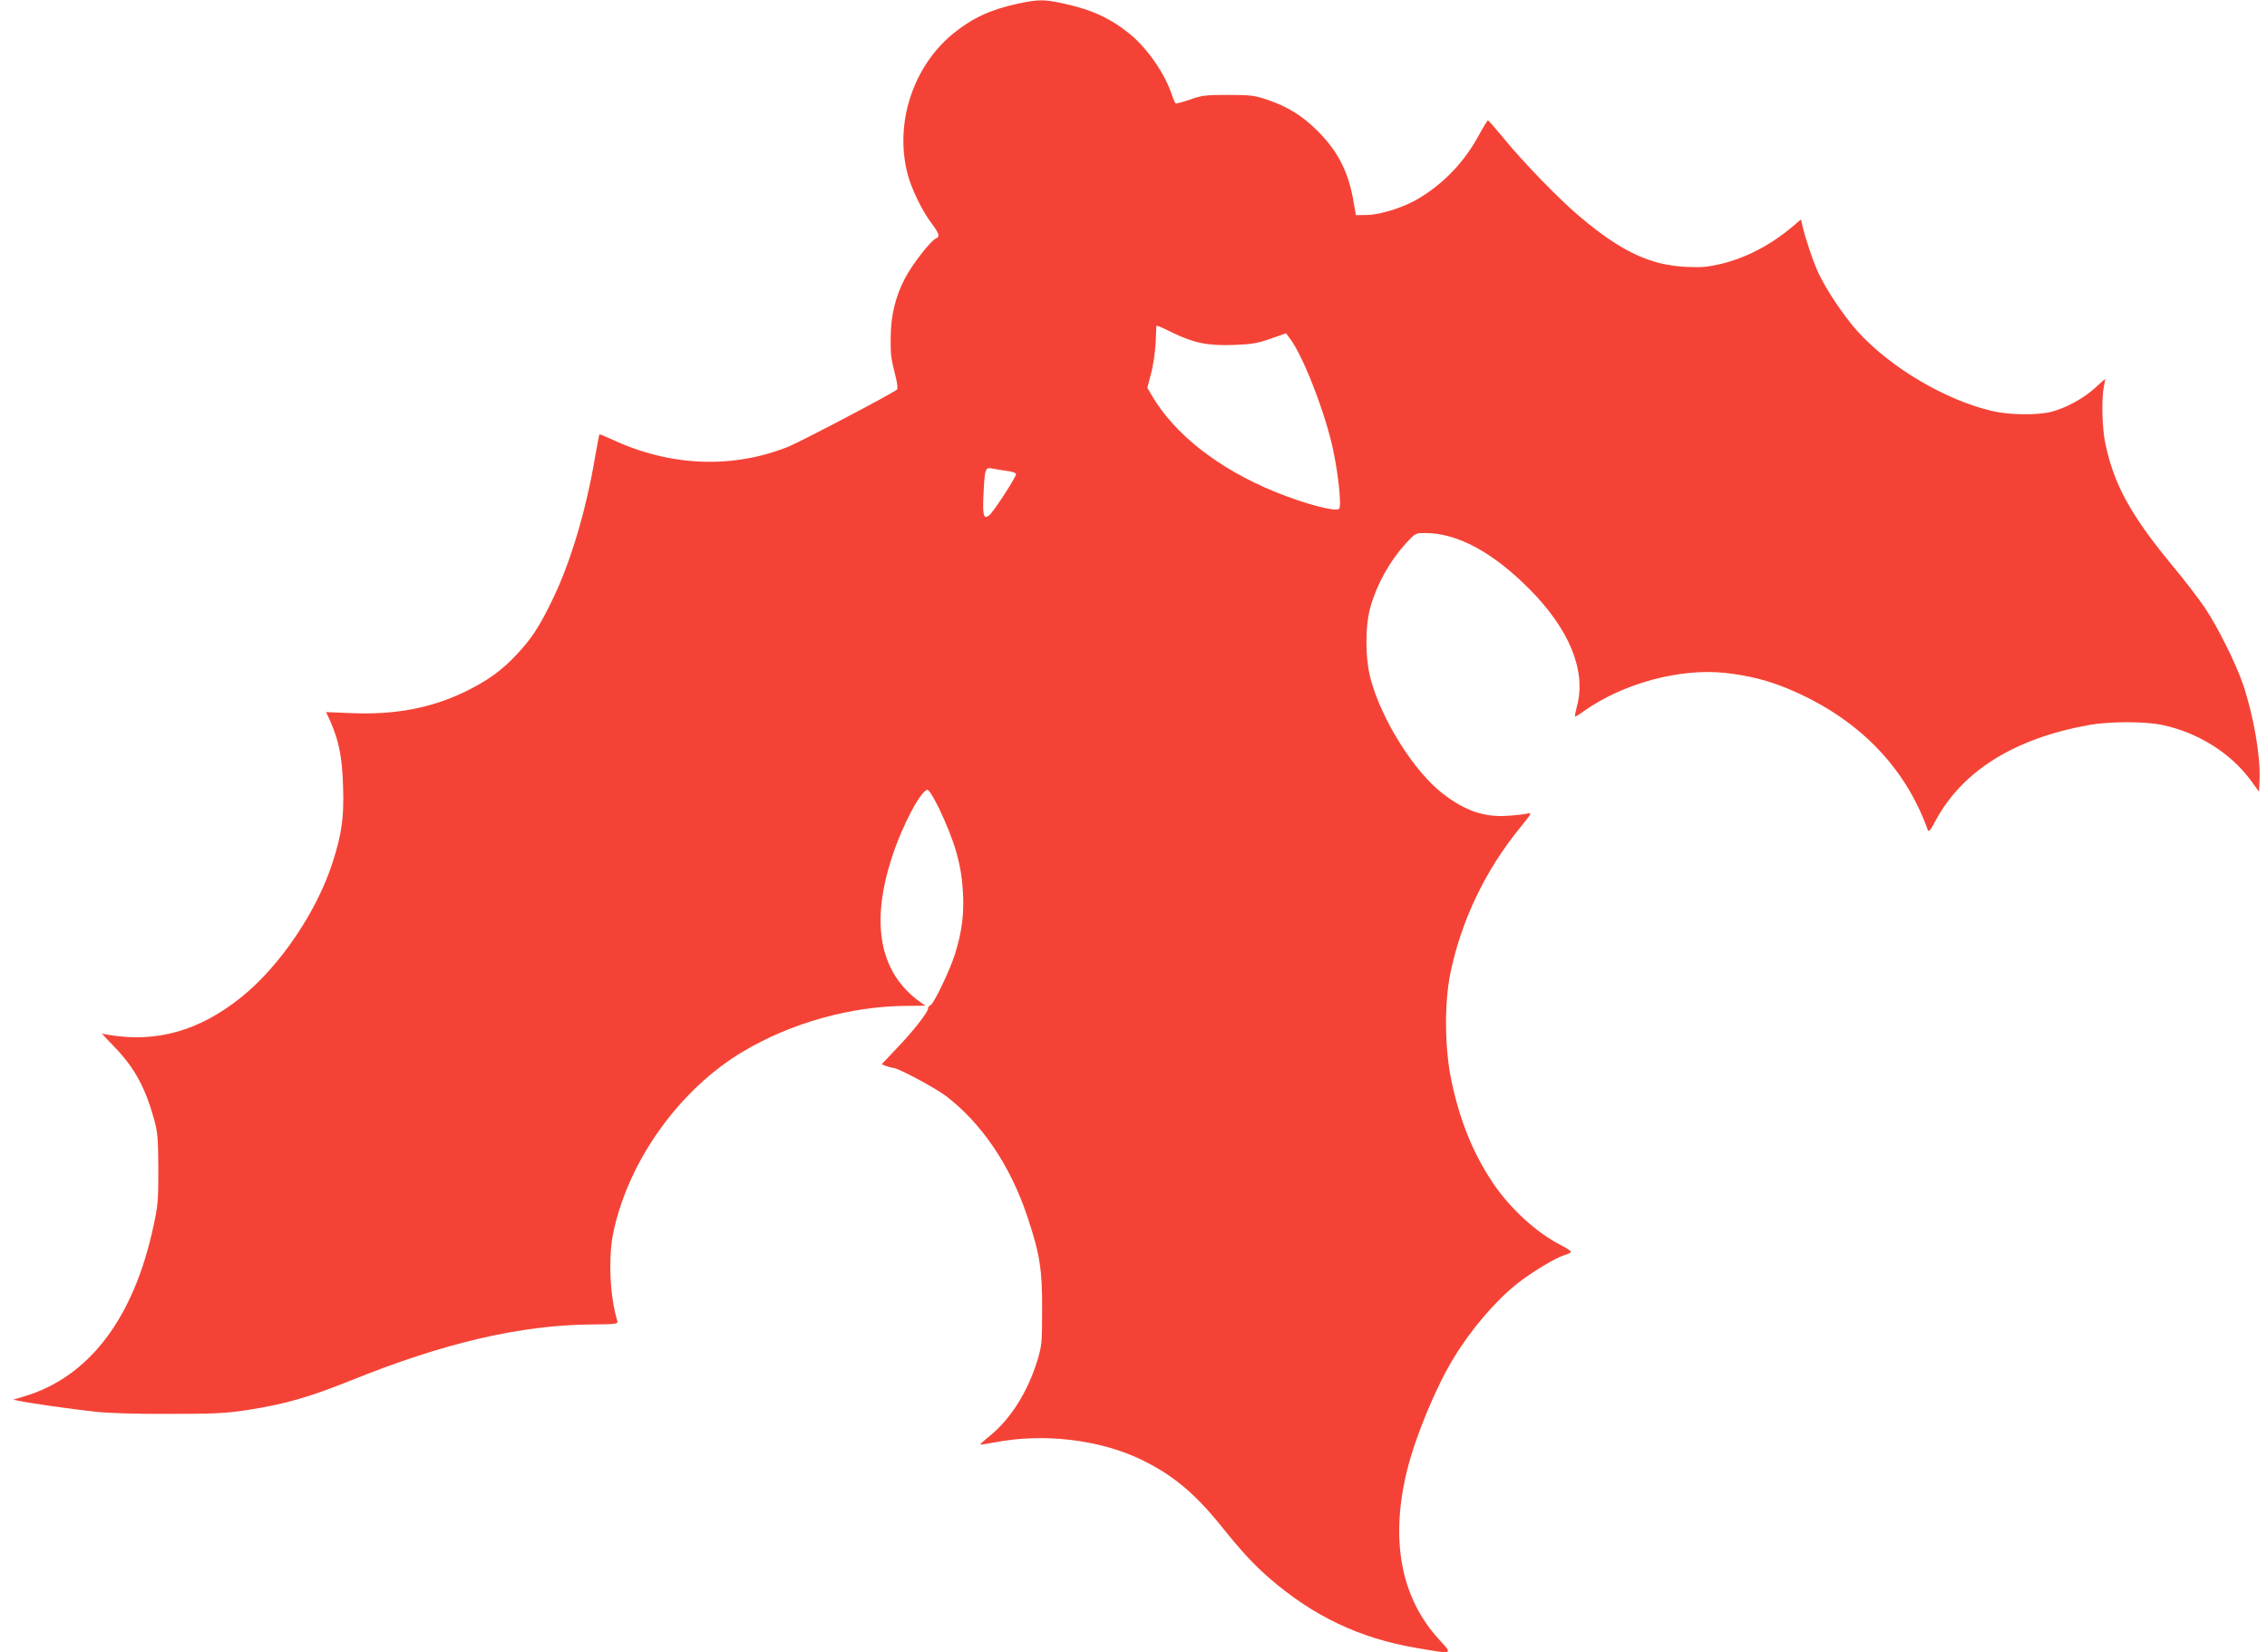
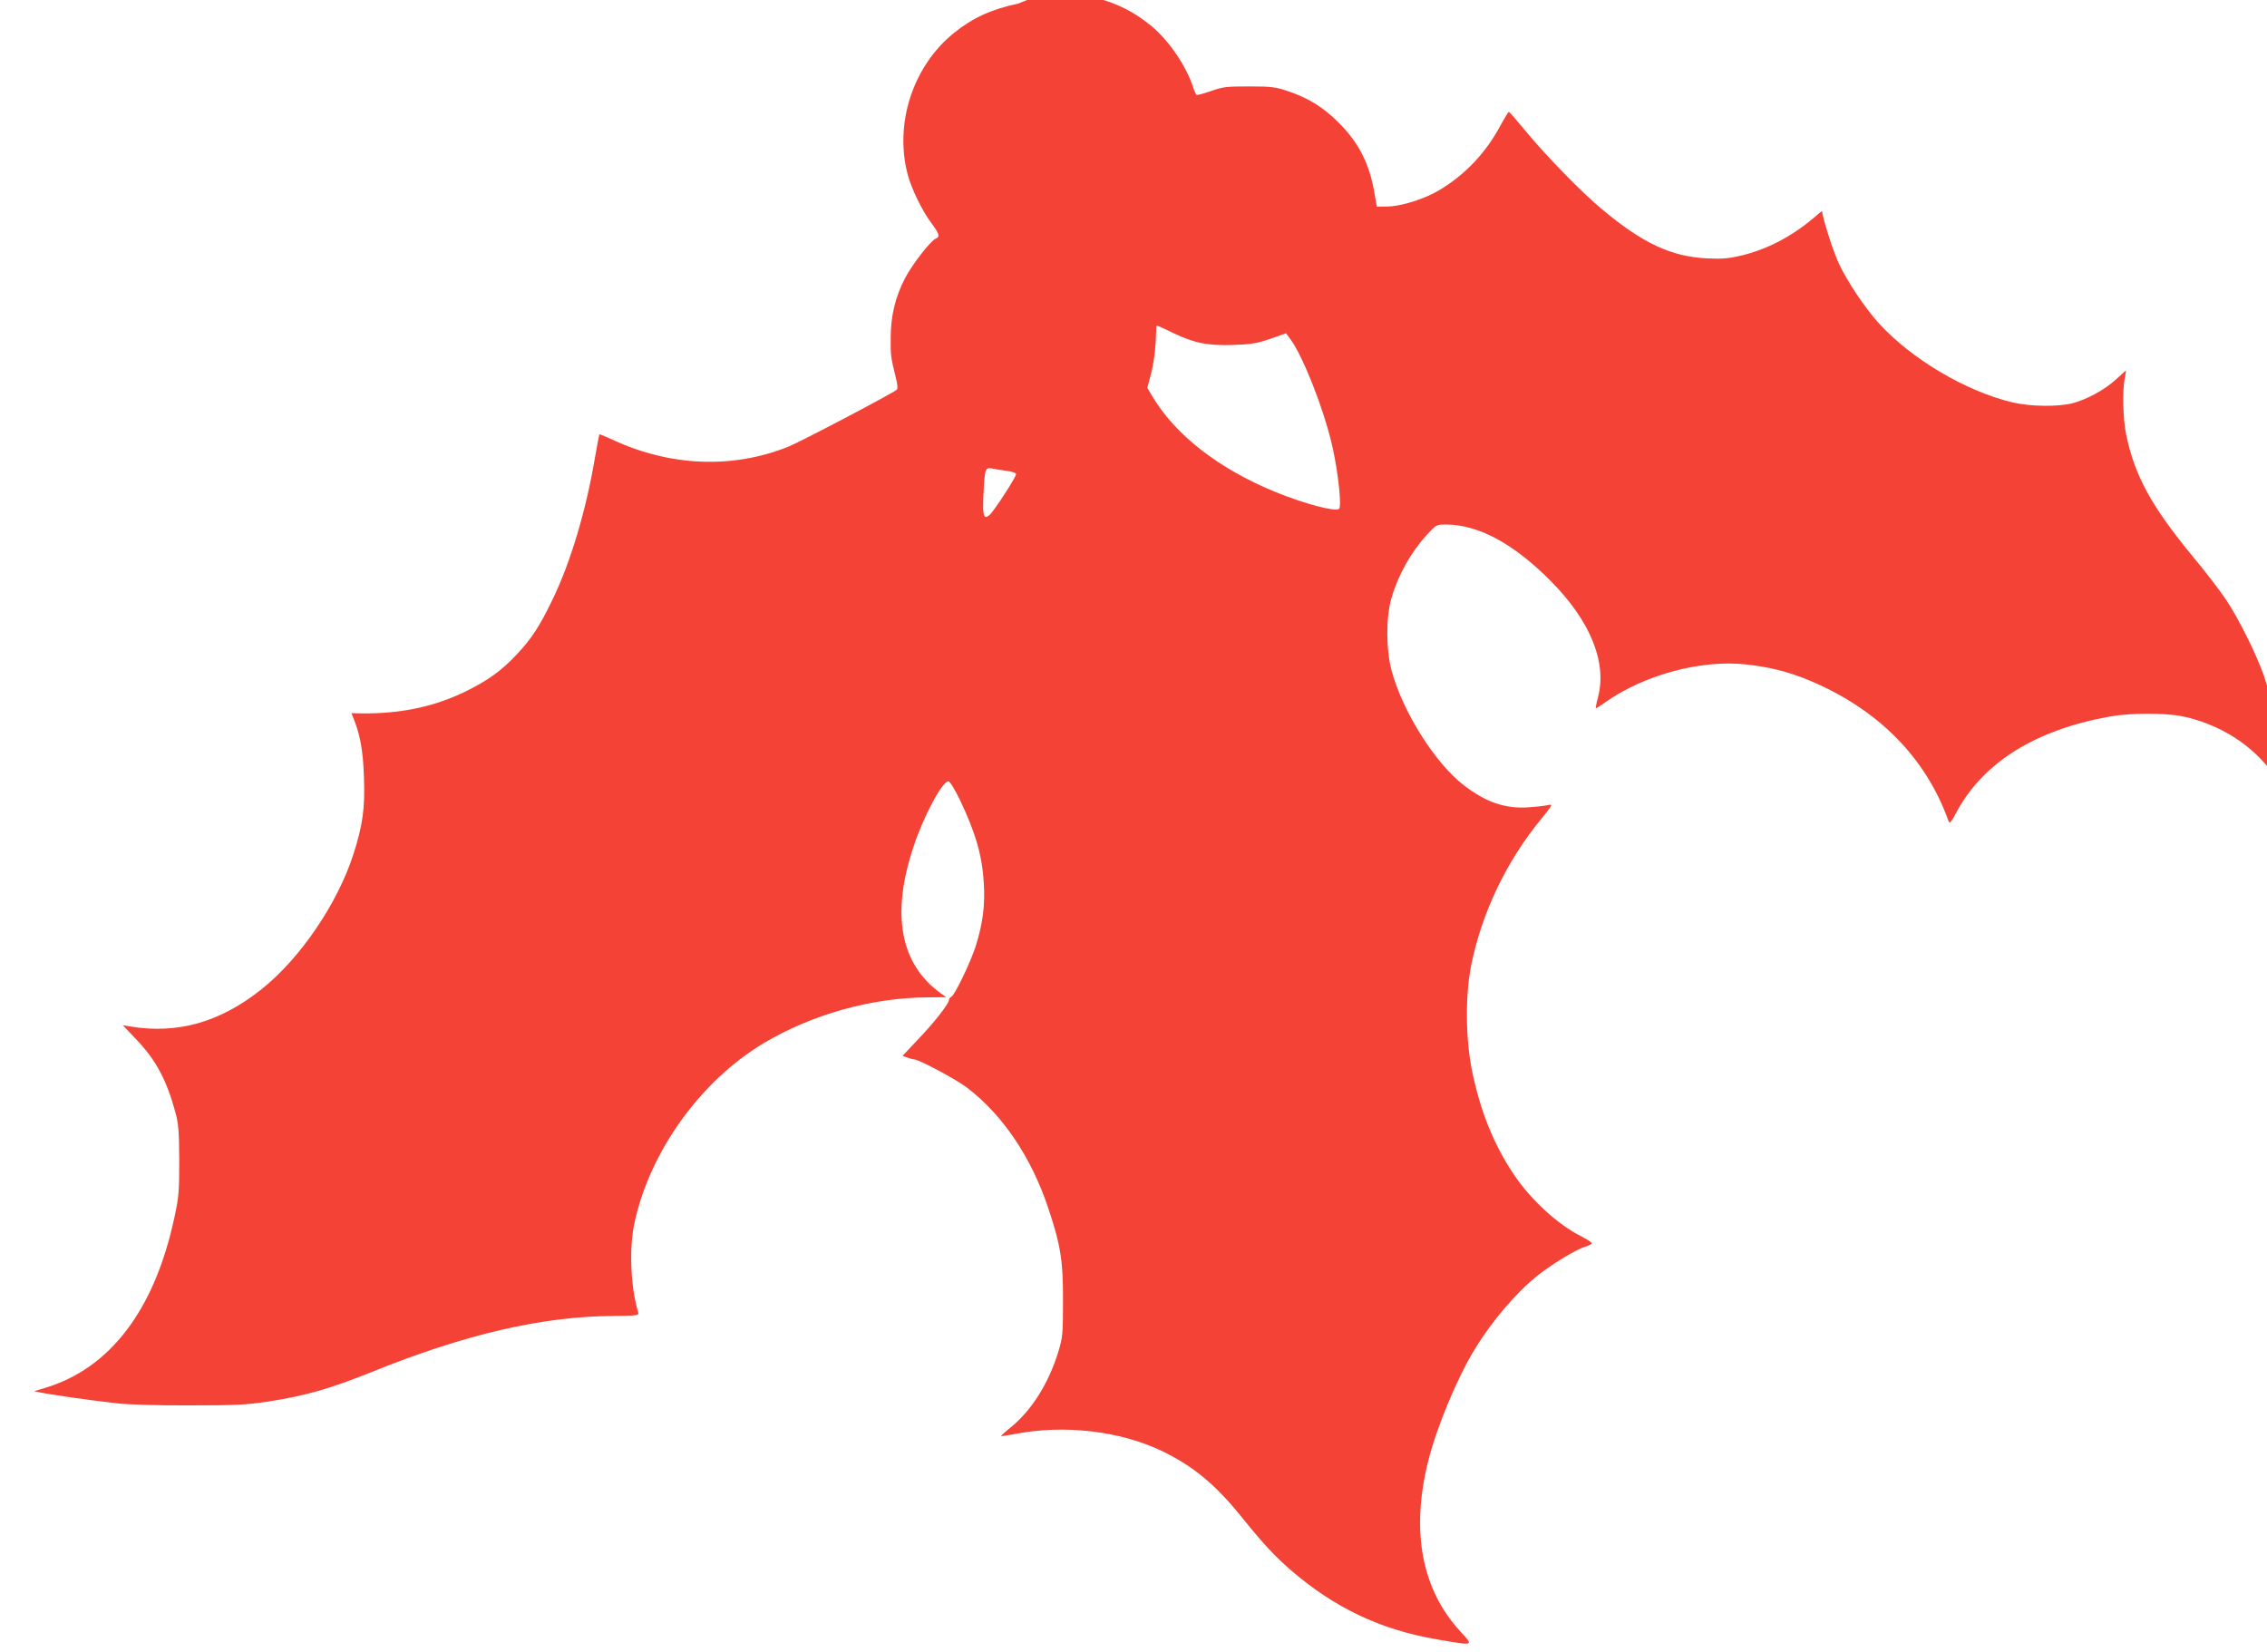
<svg xmlns="http://www.w3.org/2000/svg" version="1.0" width="1280pt" height="933pt" viewBox="0 0 1280 933" preserveAspectRatio="xMidYMid meet">
  <g transform="translate(0,933) scale(0.1,-0.1)" fill="#f44336" stroke="none">
-     <path d="M5750 9310 c-154 -33 -257 -80 -365 -167 -230 -186 -336 -510 -260 -798 21 -81 83 -208 134 -275 44 -59 50 -77 25 -87 -28 -11 -133 -145 -174 -224 -55 -106 -80 -210 -81 -334 -1 -102 1 -114 28 -223 10 -39 13 -66 7 -72 -19 -19 -541 -293 -612 -322 -314 -126 -665 -113 -991 38 -41 19 -75 33 -77 31 -1 -1 -12 -59 -24 -127 -50 -299 -138 -595 -240 -805 -72 -150 -120 -223 -200 -308 -87 -94 -167 -151 -296 -214 -192 -92 -394 -130 -640 -120 l-143 6 25 -54 c48 -111 66 -201 71 -365 6 -175 -7 -267 -59 -430 -89 -278 -299 -588 -518 -763 -235 -188 -476 -256 -745 -211 l-40 7 76 -80 c111 -116 171 -228 221 -411 18 -66 21 -105 22 -272 0 -175 -2 -208 -27 -321 -111 -523 -364 -856 -733 -965 l-59 -18 35 -7 c53 -12 300 -47 430 -61 68 -8 239 -13 415 -12 258 0 320 3 443 22 212 33 347 72 579 165 531 215 966 316 1371 318 127 1 142 3 138 18 -43 140 -53 361 -22 506 87 405 374 804 731 1017 274 163 612 257 928 258 l102 1 -30 21 c-230 165 -283 446 -155 829 57 173 162 369 197 369 8 0 34 -42 64 -103 91 -191 127 -318 136 -474 7 -127 -6 -224 -44 -348 -29 -93 -121 -285 -140 -292 -7 -3 -13 -11 -13 -18 0 -21 -88 -133 -179 -227 l-83 -88 26 -10 c15 -5 33 -10 39 -10 26 0 236 -112 298 -159 202 -154 363 -392 459 -679 71 -212 85 -300 84 -527 0 -188 -2 -205 -27 -288 -54 -175 -148 -325 -262 -420 -35 -28 -62 -53 -61 -54 2 -2 38 4 82 12 274 53 587 17 823 -95 179 -86 304 -189 454 -375 126 -156 185 -219 278 -300 246 -212 504 -335 822 -390 216 -37 211 -39 135 44 -219 237 -281 566 -182 963 48 192 164 471 264 633 99 162 234 319 357 417 80 63 215 145 265 160 21 6 38 15 38 19 0 5 -26 22 -57 38 -136 68 -289 209 -385 353 -113 169 -188 356 -235 586 -36 177 -38 423 -5 590 60 298 197 587 397 831 64 79 66 83 39 77 -16 -4 -68 -10 -115 -13 -130 -8 -238 29 -362 125 -161 123 -346 416 -408 648 -31 115 -32 300 -1 407 37 130 109 259 201 360 53 57 53 57 110 57 180 -1 378 -107 586 -316 226 -227 321 -460 270 -658 -9 -33 -14 -60 -12 -62 2 -2 25 12 51 31 220 156 541 243 797 215 129 -14 238 -41 349 -87 391 -161 665 -436 794 -798 6 -16 15 -6 47 55 152 279 446 461 864 536 117 21 317 21 414 0 204 -43 388 -160 501 -315 l45 -62 3 68 c6 132 -33 358 -93 538 -39 114 -143 325 -214 430 -33 50 -118 161 -190 247 -233 283 -327 455 -375 690 -17 82 -21 245 -7 316 5 23 8 42 7 42 -1 0 -26 -22 -56 -50 -63 -58 -163 -113 -246 -135 -83 -21 -240 -19 -340 5 -263 63 -569 244 -754 447 -78 86 -179 237 -224 334 -31 67 -75 201 -91 272 l-6 28 -52 -44 c-122 -102 -260 -174 -403 -208 -73 -17 -108 -20 -194 -16 -203 10 -365 86 -597 281 -110 91 -322 309 -432 444 -46 56 -86 102 -90 102 -3 0 -25 -36 -49 -80 -81 -151 -197 -274 -342 -361 -81 -49 -215 -92 -292 -93 l-62 -1 -13 73 c-28 169 -88 287 -203 402 -87 87 -172 139 -285 177 -71 24 -95 27 -220 27 -126 0 -148 -2 -215 -26 -41 -14 -78 -24 -82 -22 -3 2 -12 21 -19 42 -39 122 -137 265 -237 348 -109 89 -217 140 -377 174 -107 24 -143 24 -255 0z m873 -1860 c119 -57 197 -73 342 -68 101 4 134 9 208 35 l88 31 24 -32 c74 -98 202 -429 243 -631 30 -142 47 -314 33 -328 -19 -19 -196 28 -360 95 -319 130 -568 324 -697 544 l-26 44 21 80 c12 43 23 121 26 172 2 51 4 94 4 96 2 6 17 0 94 -38z m-939 -779 c27 -3 51 -11 53 -17 4 -12 -125 -212 -151 -233 -32 -27 -39 -3 -33 118 7 146 10 154 51 145 17 -4 53 -9 80 -13z" />
+     <path d="M5750 9310 c-154 -33 -257 -80 -365 -167 -230 -186 -336 -510 -260 -798 21 -81 83 -208 134 -275 44 -59 50 -77 25 -87 -28 -11 -133 -145 -174 -224 -55 -106 -80 -210 -81 -334 -1 -102 1 -114 28 -223 10 -39 13 -66 7 -72 -19 -19 -541 -293 -612 -322 -314 -126 -665 -113 -991 38 -41 19 -75 33 -77 31 -1 -1 -12 -59 -24 -127 -50 -299 -138 -595 -240 -805 -72 -150 -120 -223 -200 -308 -87 -94 -167 -151 -296 -214 -192 -92 -394 -130 -640 -120 c48 -111 66 -201 71 -365 6 -175 -7 -267 -59 -430 -89 -278 -299 -588 -518 -763 -235 -188 -476 -256 -745 -211 l-40 7 76 -80 c111 -116 171 -228 221 -411 18 -66 21 -105 22 -272 0 -175 -2 -208 -27 -321 -111 -523 -364 -856 -733 -965 l-59 -18 35 -7 c53 -12 300 -47 430 -61 68 -8 239 -13 415 -12 258 0 320 3 443 22 212 33 347 72 579 165 531 215 966 316 1371 318 127 1 142 3 138 18 -43 140 -53 361 -22 506 87 405 374 804 731 1017 274 163 612 257 928 258 l102 1 -30 21 c-230 165 -283 446 -155 829 57 173 162 369 197 369 8 0 34 -42 64 -103 91 -191 127 -318 136 -474 7 -127 -6 -224 -44 -348 -29 -93 -121 -285 -140 -292 -7 -3 -13 -11 -13 -18 0 -21 -88 -133 -179 -227 l-83 -88 26 -10 c15 -5 33 -10 39 -10 26 0 236 -112 298 -159 202 -154 363 -392 459 -679 71 -212 85 -300 84 -527 0 -188 -2 -205 -27 -288 -54 -175 -148 -325 -262 -420 -35 -28 -62 -53 -61 -54 2 -2 38 4 82 12 274 53 587 17 823 -95 179 -86 304 -189 454 -375 126 -156 185 -219 278 -300 246 -212 504 -335 822 -390 216 -37 211 -39 135 44 -219 237 -281 566 -182 963 48 192 164 471 264 633 99 162 234 319 357 417 80 63 215 145 265 160 21 6 38 15 38 19 0 5 -26 22 -57 38 -136 68 -289 209 -385 353 -113 169 -188 356 -235 586 -36 177 -38 423 -5 590 60 298 197 587 397 831 64 79 66 83 39 77 -16 -4 -68 -10 -115 -13 -130 -8 -238 29 -362 125 -161 123 -346 416 -408 648 -31 115 -32 300 -1 407 37 130 109 259 201 360 53 57 53 57 110 57 180 -1 378 -107 586 -316 226 -227 321 -460 270 -658 -9 -33 -14 -60 -12 -62 2 -2 25 12 51 31 220 156 541 243 797 215 129 -14 238 -41 349 -87 391 -161 665 -436 794 -798 6 -16 15 -6 47 55 152 279 446 461 864 536 117 21 317 21 414 0 204 -43 388 -160 501 -315 l45 -62 3 68 c6 132 -33 358 -93 538 -39 114 -143 325 -214 430 -33 50 -118 161 -190 247 -233 283 -327 455 -375 690 -17 82 -21 245 -7 316 5 23 8 42 7 42 -1 0 -26 -22 -56 -50 -63 -58 -163 -113 -246 -135 -83 -21 -240 -19 -340 5 -263 63 -569 244 -754 447 -78 86 -179 237 -224 334 -31 67 -75 201 -91 272 l-6 28 -52 -44 c-122 -102 -260 -174 -403 -208 -73 -17 -108 -20 -194 -16 -203 10 -365 86 -597 281 -110 91 -322 309 -432 444 -46 56 -86 102 -90 102 -3 0 -25 -36 -49 -80 -81 -151 -197 -274 -342 -361 -81 -49 -215 -92 -292 -93 l-62 -1 -13 73 c-28 169 -88 287 -203 402 -87 87 -172 139 -285 177 -71 24 -95 27 -220 27 -126 0 -148 -2 -215 -26 -41 -14 -78 -24 -82 -22 -3 2 -12 21 -19 42 -39 122 -137 265 -237 348 -109 89 -217 140 -377 174 -107 24 -143 24 -255 0z m873 -1860 c119 -57 197 -73 342 -68 101 4 134 9 208 35 l88 31 24 -32 c74 -98 202 -429 243 -631 30 -142 47 -314 33 -328 -19 -19 -196 28 -360 95 -319 130 -568 324 -697 544 l-26 44 21 80 c12 43 23 121 26 172 2 51 4 94 4 96 2 6 17 0 94 -38z m-939 -779 c27 -3 51 -11 53 -17 4 -12 -125 -212 -151 -233 -32 -27 -39 -3 -33 118 7 146 10 154 51 145 17 -4 53 -9 80 -13z" />
  </g>
</svg>